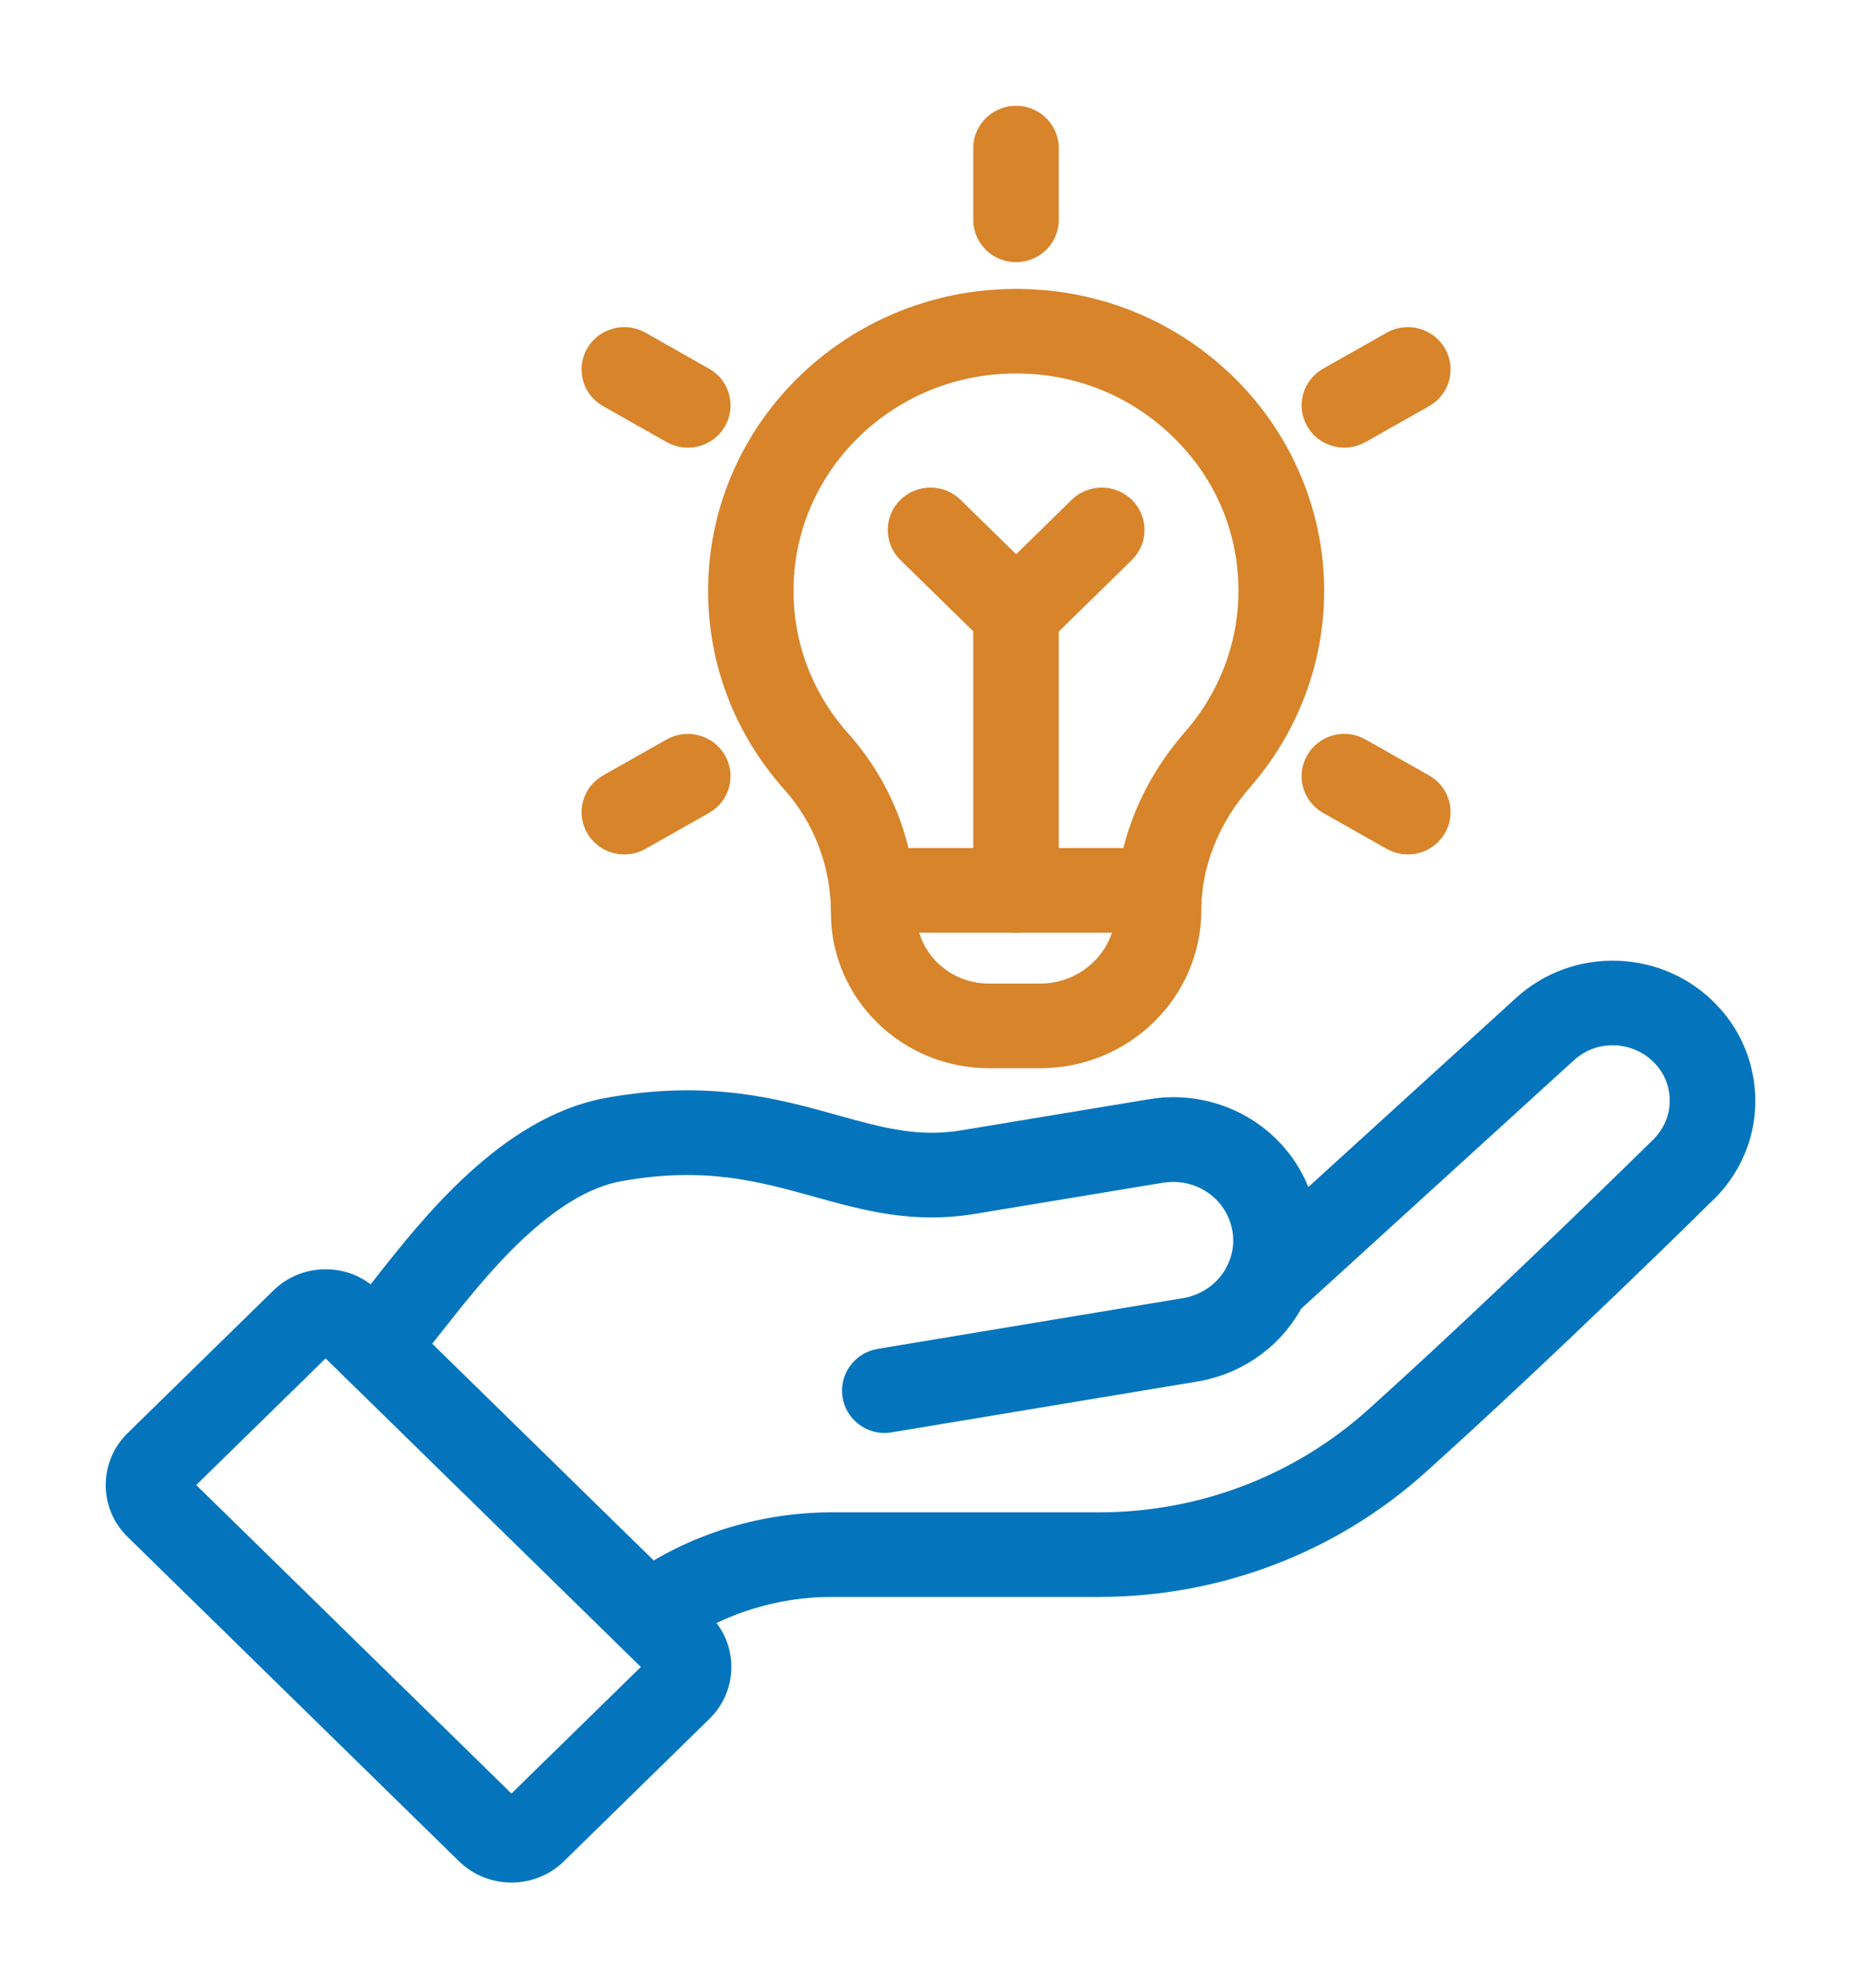
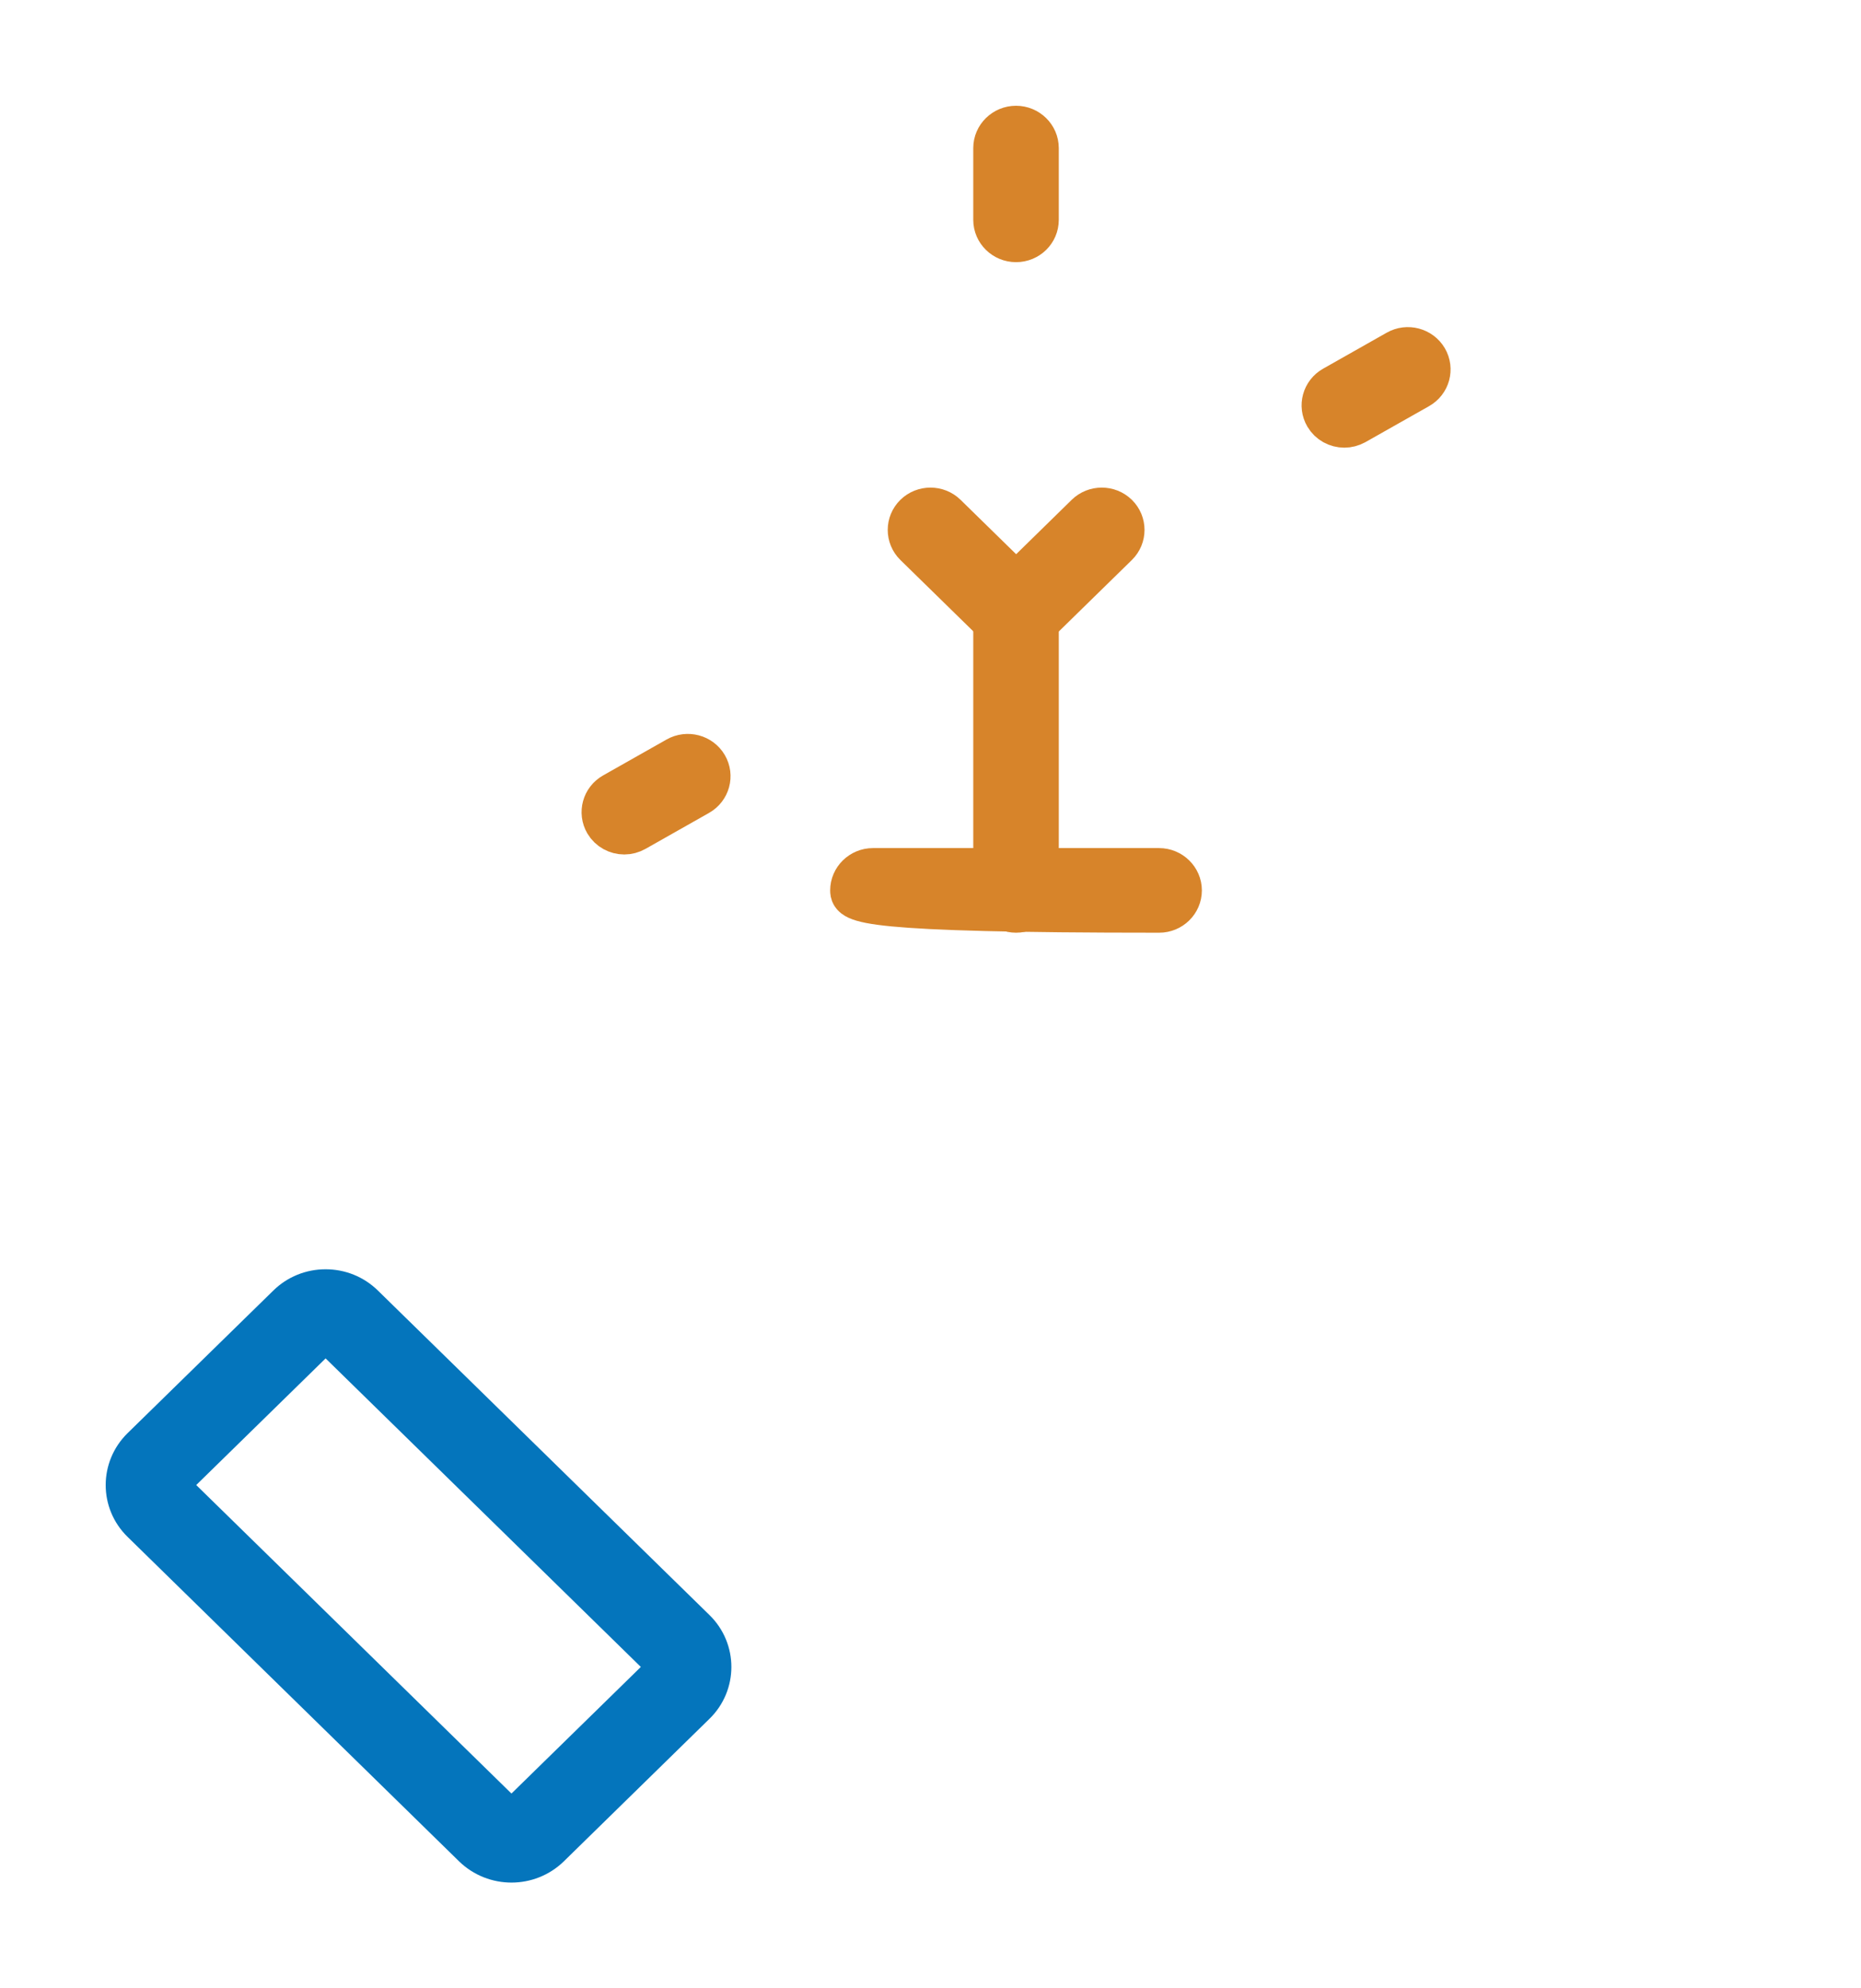
<svg xmlns="http://www.w3.org/2000/svg" width="44" height="47" viewBox="0 0 44 47" fill="none">
  <path d="M24.022 5.697C23.741 5.697 23.511 5.473 23.511 5.197V3.5C23.511 3.225 23.741 3 24.022 3C24.303 3 24.533 3.225 24.533 3.5V5.197C24.533 5.475 24.305 5.697 24.022 5.697Z" fill="#D7842A" stroke="#D7842A" />
-   <path d="M16.262 10.083C16.176 10.083 16.089 10.06 16.007 10.015L14.505 9.165C14.259 9.028 14.178 8.72 14.318 8.483C14.459 8.243 14.77 8.16 15.016 8.3L16.518 9.15C16.763 9.288 16.845 9.595 16.704 9.833C16.613 9.993 16.441 10.083 16.262 10.083Z" fill="#D7842A" stroke="#D7842A" />
  <path d="M14.76 19.698C14.584 19.698 14.413 19.608 14.318 19.448C14.178 19.207 14.262 18.902 14.505 18.765L16.007 17.915C16.252 17.777 16.564 17.86 16.704 18.098C16.845 18.337 16.761 18.642 16.518 18.78L15.016 19.63C14.936 19.675 14.847 19.698 14.76 19.698Z" fill="#D7842A" stroke="#D7842A" />
-   <path d="M33.286 19.698C33.2 19.698 33.113 19.675 33.031 19.63L31.529 18.78C31.283 18.642 31.201 18.335 31.342 18.098C31.483 17.858 31.794 17.775 32.04 17.915L33.542 18.765C33.787 18.902 33.869 19.21 33.728 19.448C33.634 19.608 33.463 19.698 33.286 19.698Z" fill="#D7842A" stroke="#D7842A" />
  <path d="M31.784 10.082C31.608 10.082 31.436 9.992 31.342 9.832C31.201 9.592 31.286 9.287 31.529 9.15L33.031 8.3C33.276 8.16 33.588 8.245 33.728 8.482C33.869 8.723 33.785 9.027 33.542 9.165L32.039 10.015C31.958 10.06 31.868 10.082 31.784 10.082Z" fill="#D7842A" stroke="#D7842A" />
-   <path d="M24.594 24.75H23.383C21.597 24.75 20.146 23.328 20.146 21.582C20.146 20.372 19.709 19.218 18.917 18.33C17.732 17.005 17.141 15.303 17.256 13.537C17.471 10.213 20.195 7.55 23.593 7.343C25.488 7.228 27.29 7.862 28.669 9.13C30.029 10.38 30.808 12.143 30.808 13.967C30.808 15.55 30.228 17.082 29.178 18.282C28.355 19.22 27.903 20.37 27.903 21.517C27.9 23.3 26.418 24.75 24.594 24.75ZM24.027 8.328C23.904 8.328 23.779 8.332 23.654 8.34C20.769 8.515 18.457 10.775 18.273 13.6C18.176 15.1 18.677 16.547 19.683 17.672C20.639 18.742 21.165 20.13 21.165 21.582C21.165 22.777 22.159 23.75 23.381 23.75H24.592C25.851 23.75 26.876 22.747 26.876 21.515C26.876 20.128 27.415 18.747 28.396 17.628C29.288 16.608 29.781 15.307 29.781 13.965C29.781 12.393 29.137 10.935 27.964 9.857C26.889 8.865 25.501 8.328 24.027 8.328Z" fill="#D7842A" stroke="#D7842A" />
-   <path d="M27.407 21.547H20.639C20.358 21.547 20.128 21.323 20.128 21.047C20.128 20.773 20.358 20.547 20.639 20.547H27.404C27.686 20.547 27.916 20.773 27.916 21.047C27.916 21.323 27.688 21.547 27.407 21.547Z" fill="#D7842A" stroke="#D7842A" />
+   <path d="M27.407 21.547C20.358 21.547 20.128 21.323 20.128 21.047C20.128 20.773 20.358 20.547 20.639 20.547H27.404C27.686 20.547 27.916 20.773 27.916 21.047C27.916 21.323 27.688 21.547 27.407 21.547Z" fill="#D7842A" stroke="#D7842A" />
  <path d="M24.022 21.547C23.741 21.547 23.511 21.322 23.511 21.047V14.507C23.511 14.232 23.741 14.007 24.022 14.007C24.303 14.007 24.533 14.232 24.533 14.507V21.045C24.533 21.322 24.305 21.547 24.022 21.547Z" fill="#D7842A" stroke="#D7842A" />
  <path d="M24.022 15.008C23.892 15.008 23.761 14.957 23.662 14.86L21.638 12.88C21.439 12.685 21.439 12.367 21.638 12.172C21.837 11.977 22.162 11.977 22.361 12.172L24.025 13.8L25.688 12.172C25.887 11.977 26.212 11.977 26.411 12.172C26.61 12.367 26.61 12.685 26.411 12.88L24.387 14.86C24.285 14.96 24.155 15.008 24.022 15.008Z" fill="#D7842A" stroke="#D7842A" />
-   <path d="M15.333 38.67C15.179 38.67 15.029 38.603 14.926 38.475C14.755 38.255 14.796 37.943 15.021 37.775C16.334 36.79 17.985 36.248 19.668 36.248H25.987C28.475 36.248 30.854 35.338 32.686 33.688C35.724 30.955 39.339 27.39 39.375 27.355C39.858 26.913 40.065 26.29 39.945 25.675C39.881 25.34 39.722 25.035 39.485 24.788C39.147 24.433 38.69 24.228 38.197 24.21C37.701 24.19 37.234 24.365 36.873 24.695L30.297 30.683C30.09 30.87 29.768 30.86 29.574 30.658C29.382 30.455 29.393 30.14 29.599 29.95L36.176 23.963C36.736 23.45 37.469 23.183 38.233 23.21C38.999 23.238 39.709 23.555 40.231 24.105C40.601 24.493 40.849 24.97 40.949 25.49C41.138 26.443 40.813 27.41 40.085 28.075C40.065 28.098 36.431 31.678 33.376 34.425C31.355 36.245 28.728 37.248 25.984 37.248H19.668C18.209 37.248 16.779 37.718 15.642 38.57C15.55 38.638 15.44 38.67 15.333 38.67Z" fill="#0475BC" stroke="#0475BC" />
-   <path d="M20.918 33.373C20.672 33.373 20.458 33.2 20.415 32.955C20.369 32.683 20.555 32.425 20.834 32.378L28.054 31.178C28.682 31.073 29.216 30.673 29.482 30.105C29.643 29.76 29.694 29.38 29.63 29.008C29.472 28.098 28.677 27.438 27.737 27.438C27.632 27.438 27.522 27.448 27.407 27.465L22.969 28.2C21.613 28.425 20.532 28.125 19.39 27.808C18.059 27.438 16.684 27.055 14.604 27.428C12.729 27.765 11.079 29.865 10.092 31.118C9.878 31.39 9.691 31.625 9.53 31.815C9.464 31.893 9.374 32.005 9.275 32.138C9.106 32.36 8.787 32.408 8.559 32.243C8.332 32.078 8.284 31.765 8.452 31.543C8.567 31.393 8.669 31.263 8.746 31.17C8.897 30.998 9.076 30.77 9.282 30.508C10.358 29.14 12.159 26.85 14.421 26.443C16.735 26.025 18.294 26.46 19.671 26.843C20.744 27.143 21.672 27.4 22.801 27.213L27.241 26.478C27.413 26.45 27.579 26.435 27.74 26.435C29.181 26.435 30.399 27.445 30.639 28.838C30.739 29.41 30.662 29.993 30.415 30.52C30.006 31.388 29.191 32.003 28.228 32.163L21.007 33.363C20.977 33.37 20.946 33.373 20.918 33.373Z" fill="#0475BC" stroke="#0475BC" />
  <path d="M12.093 44C11.771 44 11.451 43.88 11.206 43.643L3.365 35.97C2.877 35.493 2.877 34.715 3.365 34.235L6.812 30.863C7.049 30.63 7.364 30.503 7.698 30.503C8.033 30.503 8.347 30.63 8.585 30.863L16.426 38.535C16.914 39.013 16.914 39.793 16.426 40.27L12.979 43.643C12.734 43.88 12.415 44 12.093 44ZM7.698 31.503C7.662 31.503 7.593 31.51 7.535 31.57L4.088 34.943C3.999 35.03 3.999 35.175 4.088 35.263L11.929 42.935C12.019 43.023 12.167 43.023 12.256 42.935L15.703 39.563C15.792 39.475 15.792 39.33 15.703 39.243L7.862 31.57C7.803 31.513 7.734 31.503 7.698 31.503Z" fill="#0475BC" stroke="#0475BC" />
</svg>